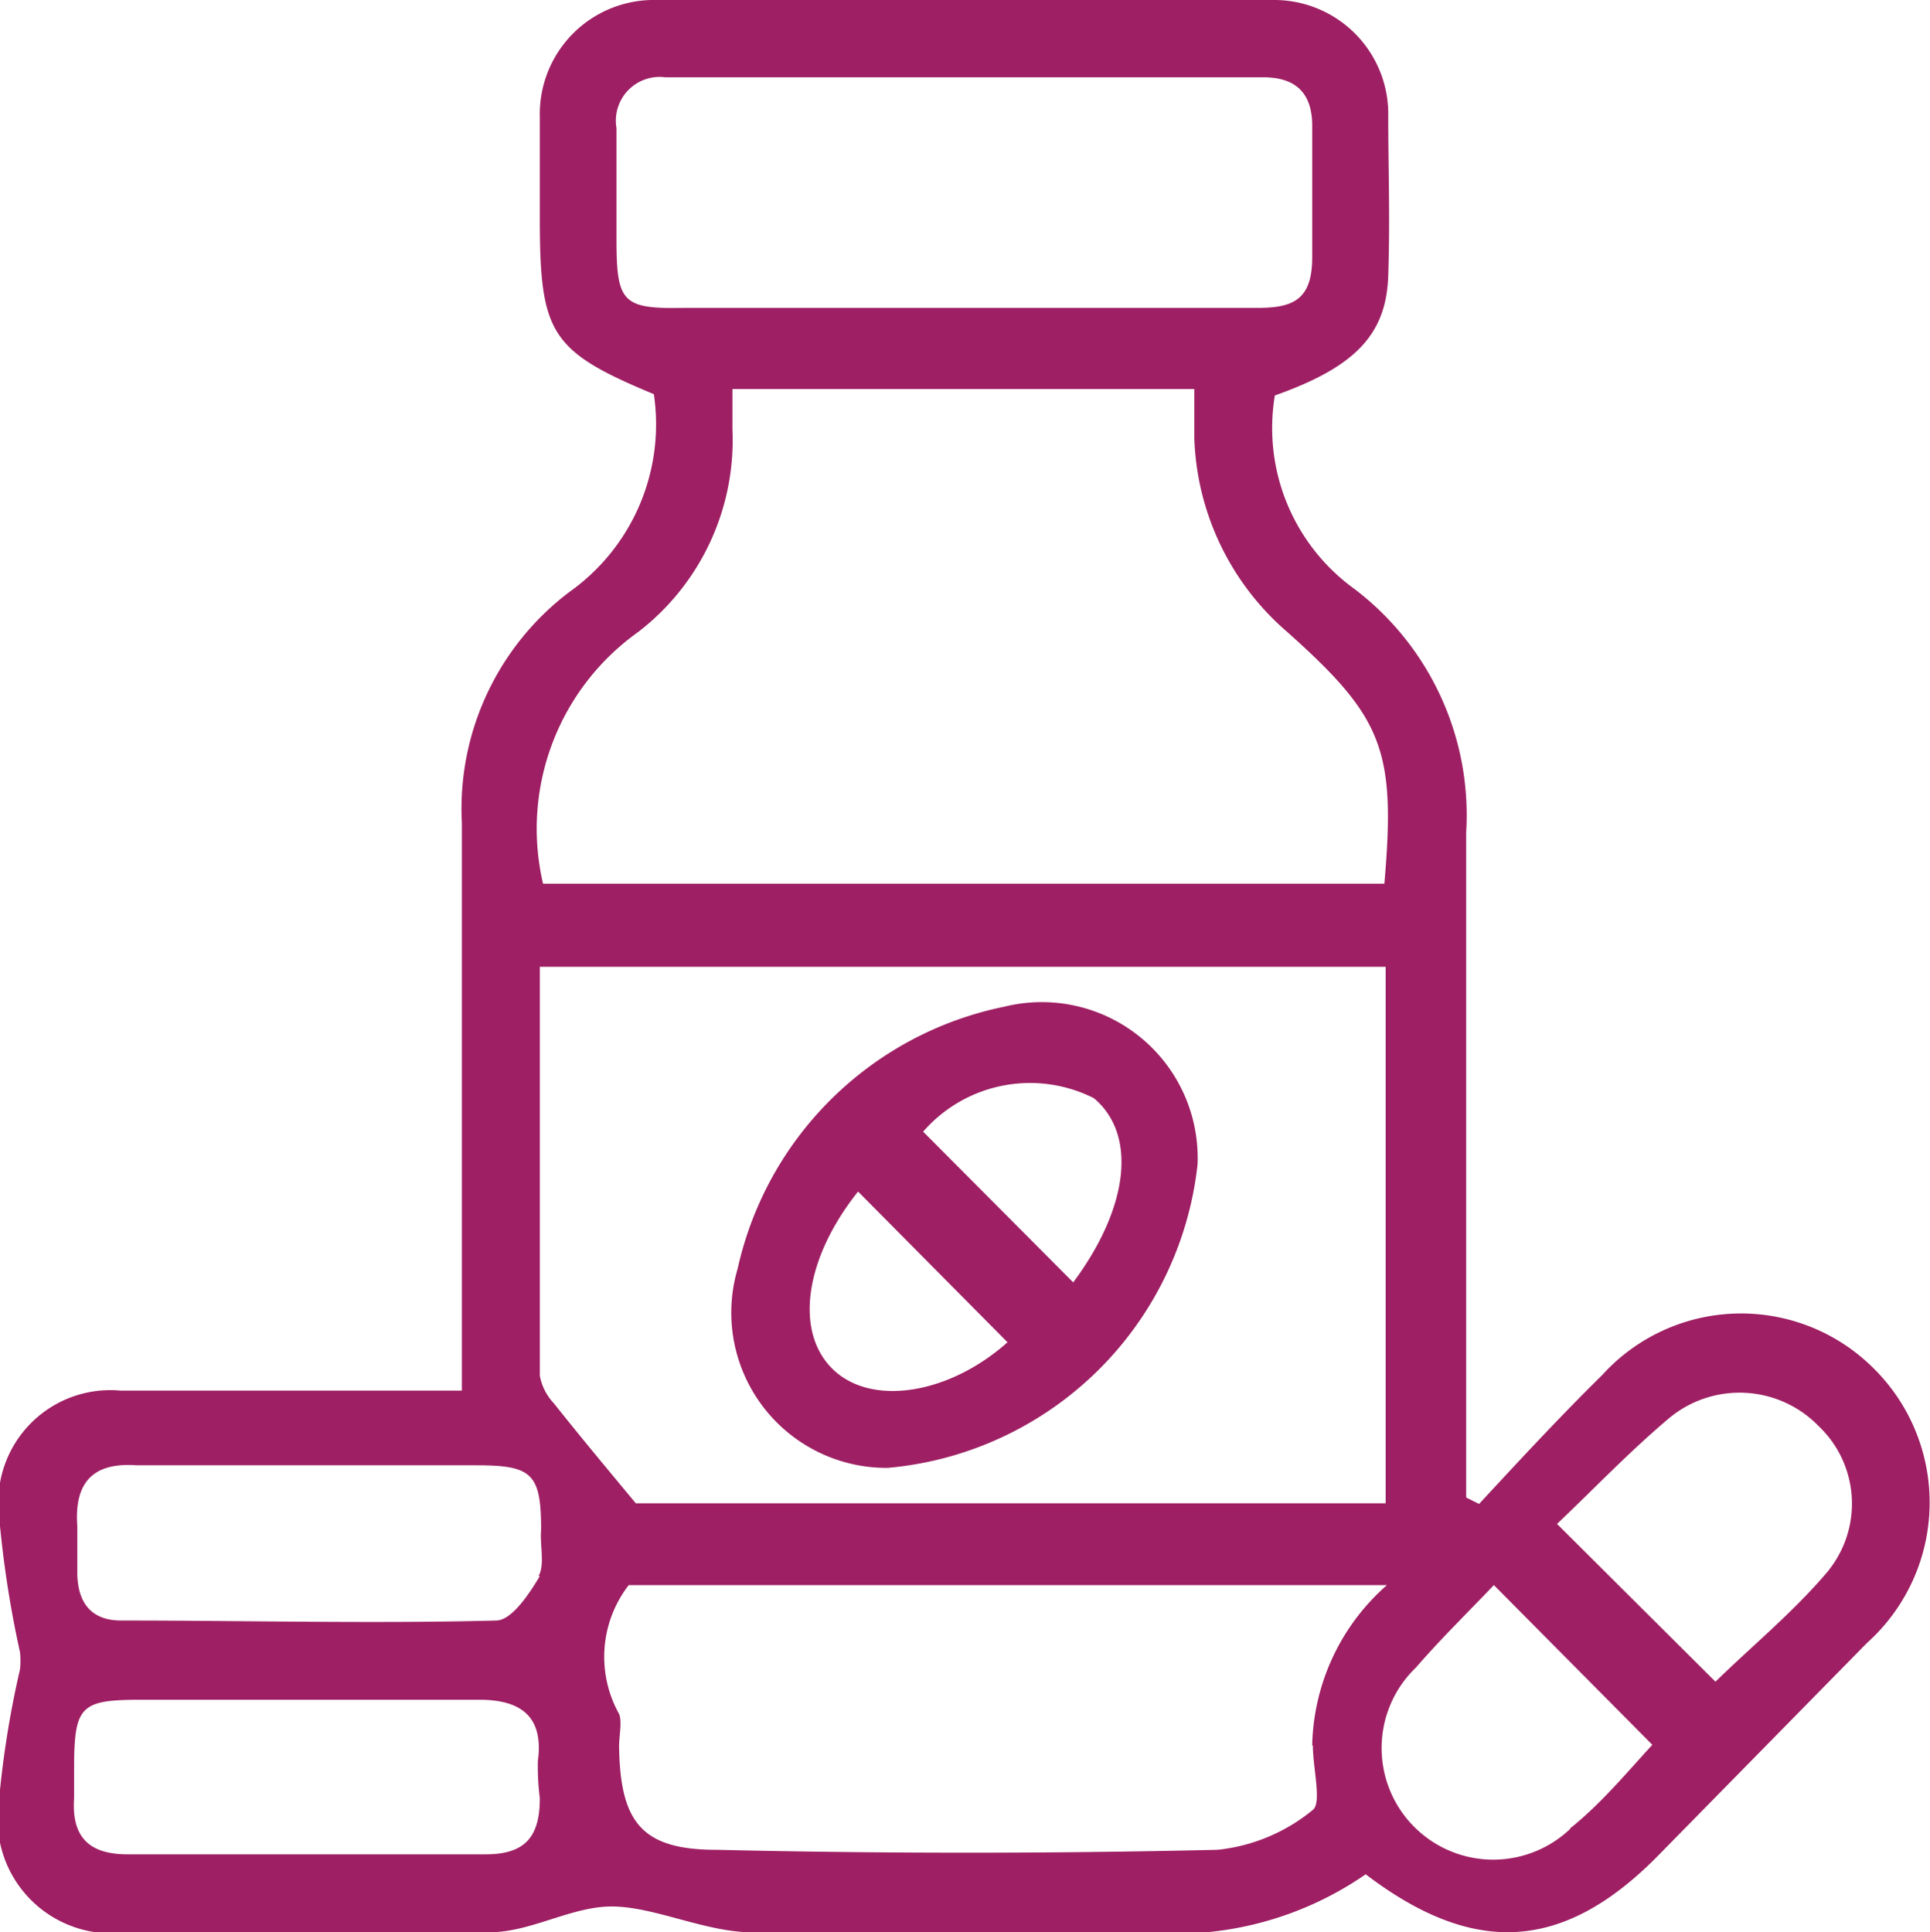
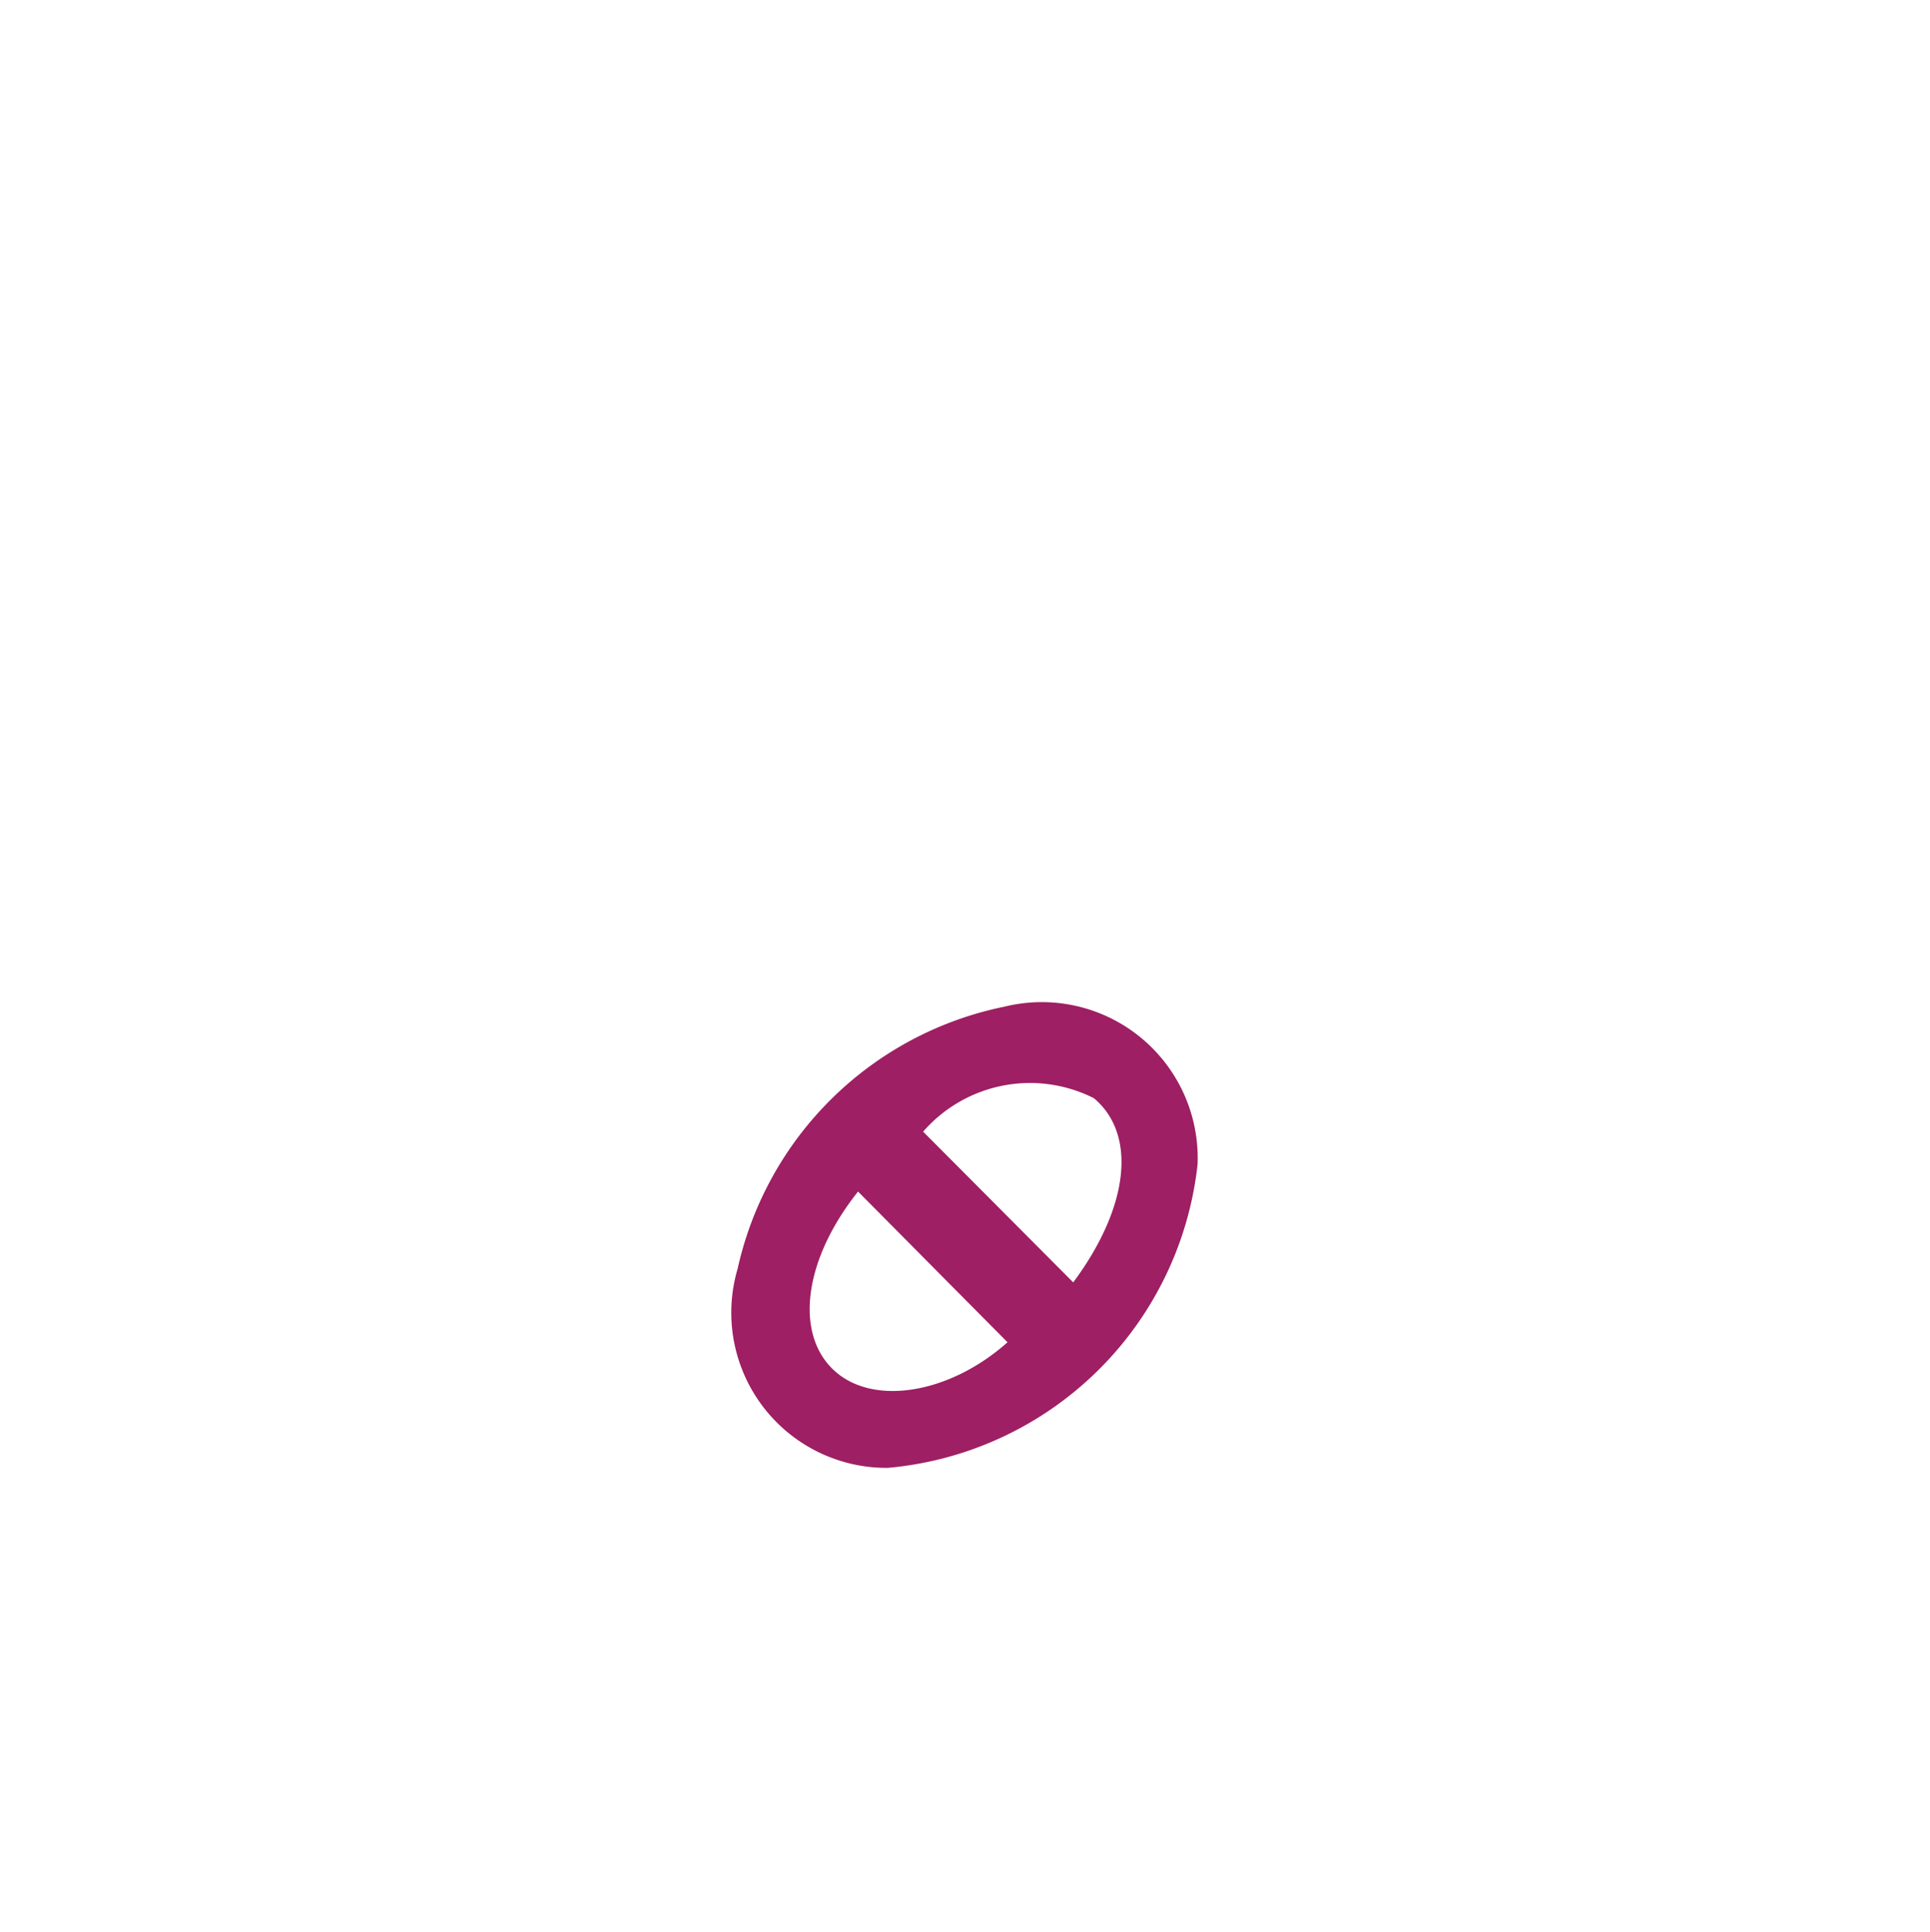
<svg xmlns="http://www.w3.org/2000/svg" id="Layer_1" data-name="Layer 1" viewBox="0 0 29.96 30">
  <defs>
    <style>.cls-1{fill:#9e1f63;}</style>
  </defs>
  <title>Icon-Multivitamins</title>
-   <path class="cls-1" d="M29.1,21.24a2.91,2.91,0,0,0-4.21.11c-.66.65-1.28,1.32-1.91,2l-.2-.1c0-3.45,0-6.89,0-10.33a4.41,4.41,0,0,0-1.74-3.78,3.08,3.08,0,0,1-1.23-3c1.24-.44,1.73-.94,1.76-1.86s0-1.65,0-2.47A1.77,1.77,0,0,0,19.8,0H10.21A1.77,1.77,0,0,0,8.4,1.81c0,.52,0,1,0,1.57,0,1.8.16,2.07,1.77,2.74A3.19,3.19,0,0,1,8.86,9.19a4.22,4.22,0,0,0-1.67,3.59c0,1.9,0,3.8,0,5.69v3.12H6.39c-1.5,0-3,0-4.5,0A1.74,1.74,0,0,0,0,23.47a16.41,16.41,0,0,0,.33,2.18,1.22,1.22,0,0,1,0,.27A15.06,15.06,0,0,0,0,28,1.77,1.77,0,0,0,2,30c1.88,0,3.75,0,5.62,0,.65,0,1.28-.41,1.92-.4s1.4.38,2.1.4c2.05.06,4.09,0,6.14,0a5.19,5.19,0,0,0,3.44-.9c1.68,1.28,3.06,1.19,4.5-.25L29,25.51A2.93,2.93,0,0,0,29.1,21.24ZM9.59,3.71c0-.57,0-1.15,0-1.72a.68.68,0,0,1,.76-.79h9.28c.54,0,.77.28.76.79,0,.68,0,1.35,0,2s-.28.79-.84.79h-8.9C9.68,4.8,9.59,4.7,9.59,3.71Zm.34,6.1a3.76,3.76,0,0,0,1.46-3.14c0-.2,0-.39,0-.63h7.17c0,.25,0,.51,0,.77a4.15,4.15,0,0,0,1.44,3c1.49,1.33,1.69,1.83,1.51,3.91H8.45A3.75,3.75,0,0,1,9.93,9.81ZM8.4,27.92c0,.6-.23.87-.84.87H2c-.6,0-.87-.27-.83-.87v-.44c0-1,.09-1.09,1.05-1.09s1.7,0,2.55,0,1.79,0,2.69,0c.67,0,1,.28.91.95A3.87,3.87,0,0,0,8.4,27.92Zm0-3.45c-.16.27-.43.68-.67.69-1.94.05-3.89,0-5.83,0-.46,0-.67-.27-.68-.72,0-.25,0-.5,0-.74-.05-.67.23-1,.92-.95.92,0,1.84,0,2.76,0H7.42c.86,0,1,.13,1,1C8.4,24,8.48,24.3,8.38,24.47Zm0-3.11c0-2.09,0-4.18,0-6.35H21.53v8.33H9.89c-.49-.59-.89-1.07-1.27-1.55A.85.85,0,0,1,8.4,21.36Zm12,5.74c0,.35.14.89,0,1a2.78,2.78,0,0,1-1.48.62c-2.59.06-5.19.06-7.78,0-1.17,0-1.49-.44-1.51-1.6,0-.17.05-.39,0-.51a1.82,1.82,0,0,1,.15-2H21.55A3.4,3.4,0,0,0,20.39,27.1Zm4,1.29A1.72,1.72,0,0,1,22,25.89c.39-.45.81-.86,1.21-1.28l2.46,2.48C25.29,27.5,24.88,28,24.39,28.39Zm4-4c-.54.64-1.2,1.18-1.75,1.72l-2.46-2.45c.56-.53,1.12-1.12,1.75-1.65a1.71,1.71,0,0,1,2.31.13A1.66,1.66,0,0,1,28.43,24.35Z" transform="translate(-0.02 0)" />
  <path class="cls-1" d="M13.8,22.79a5.31,5.31,0,0,0,4.81-4.71,2.42,2.42,0,0,0-3-2.45,5.33,5.33,0,0,0-4.14,4.07A2.41,2.41,0,0,0,13.8,22.79ZM17,17.05c.67.56.55,1.69-.32,2.86l-2.33-2.34A2.2,2.2,0,0,1,17,17.05ZM13.34,18.5l2.32,2.34c-.91.81-2.11,1-2.71.42S12.51,19.54,13.34,18.5Z" transform="translate(-0.02 0)" />
</svg>